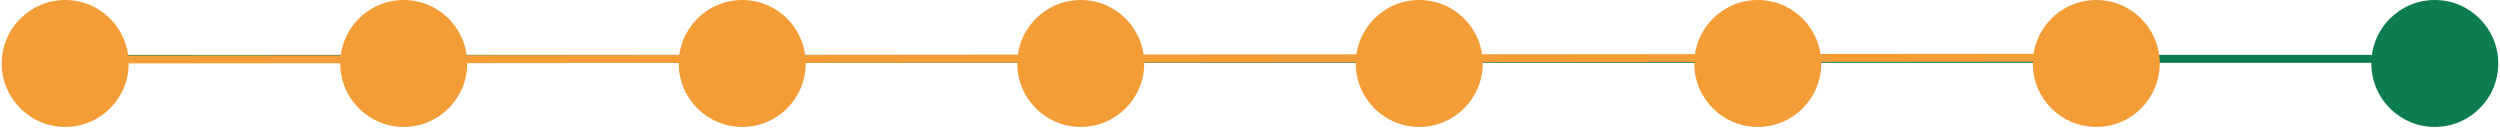
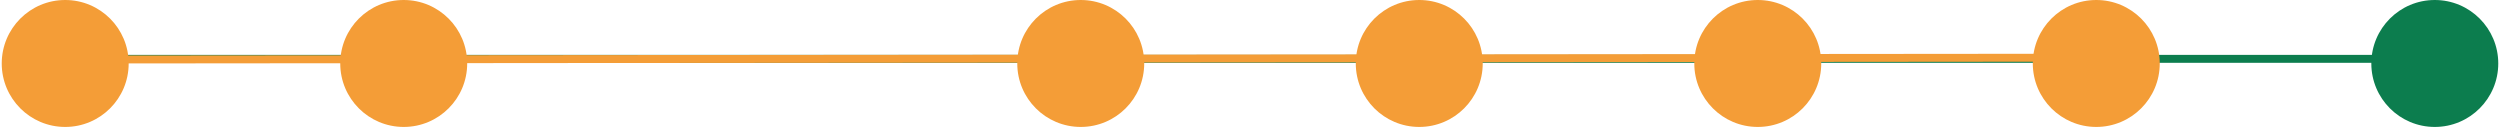
<svg xmlns="http://www.w3.org/2000/svg" width="605" height="31" viewBox="0 0 605 31" fill="none">
  <line x1="18.9" y1="14.24" x2="589.3" y2="14.24" stroke="#0C7D4E" stroke-width="1.92" />
  <line x1="18.659" y1="14.4" x2="496.999" y2="13.972" stroke="#F49D37" stroke-width="1.92" />
  <circle cx="15.78" cy="15.36" r="15.36" fill="#F49D37" />
  <circle cx="97.7" cy="15.36" r="15.36" fill="#F49D37" />
-   <circle cx="179.62" cy="15.36" r="15.36" fill="#F49D37" />
  <circle cx="261.54" cy="15.36" r="15.36" fill="#F49D37" />
  <circle cx="343.46" cy="15.36" r="15.36" fill="#F49D37" />
  <circle cx="425.38" cy="15.36" r="15.36" fill="#F49D37" />
  <circle cx="507.3" cy="15.36" r="15.36" fill="#F49D37" />
  <circle cx="589.22" cy="15.36" r="15.36" fill="#0C7D4E" />
</svg>